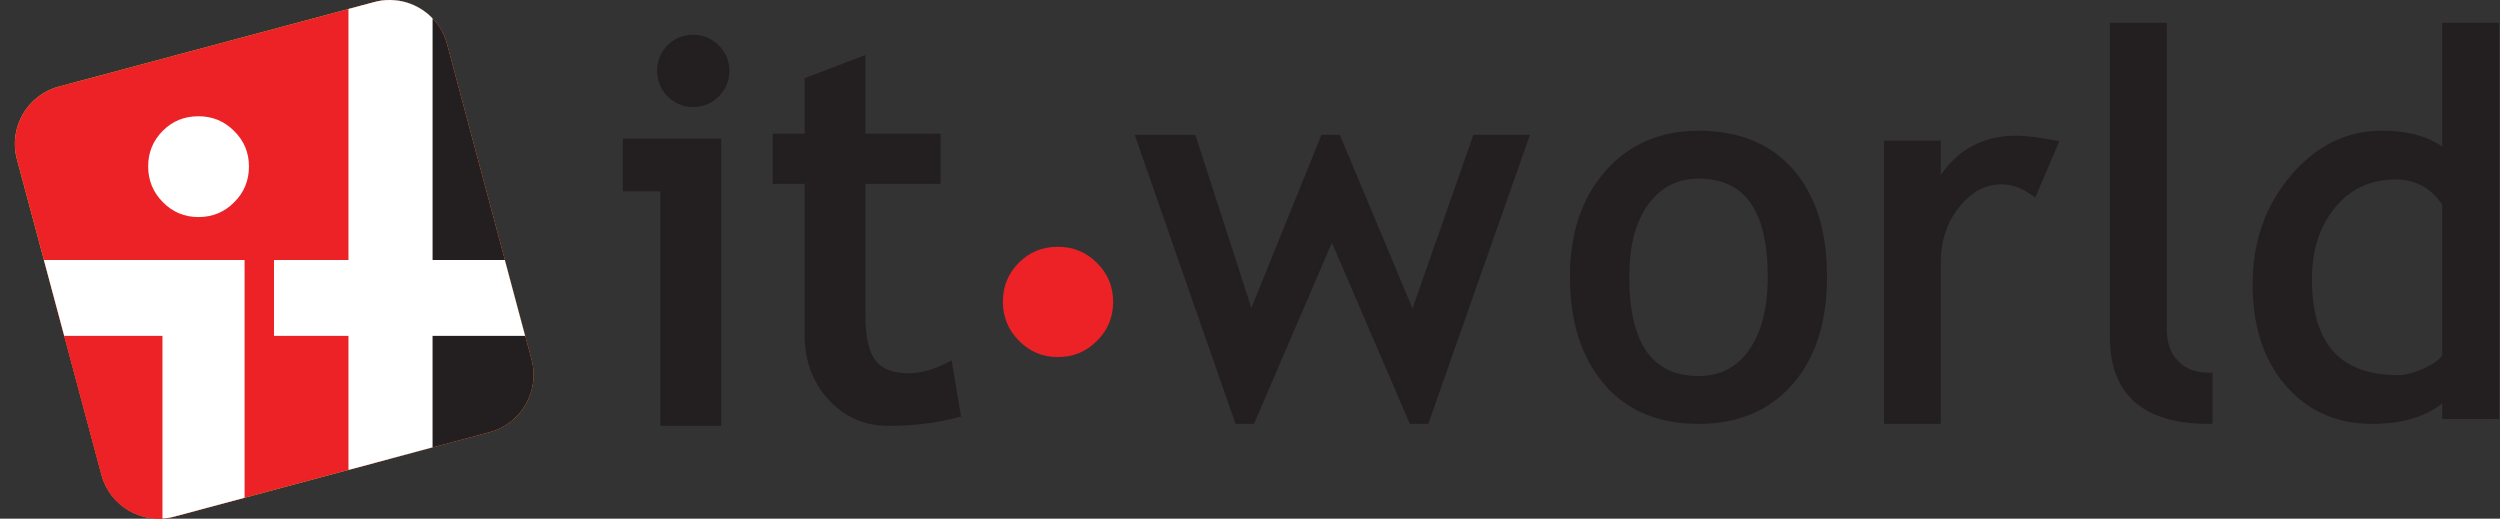
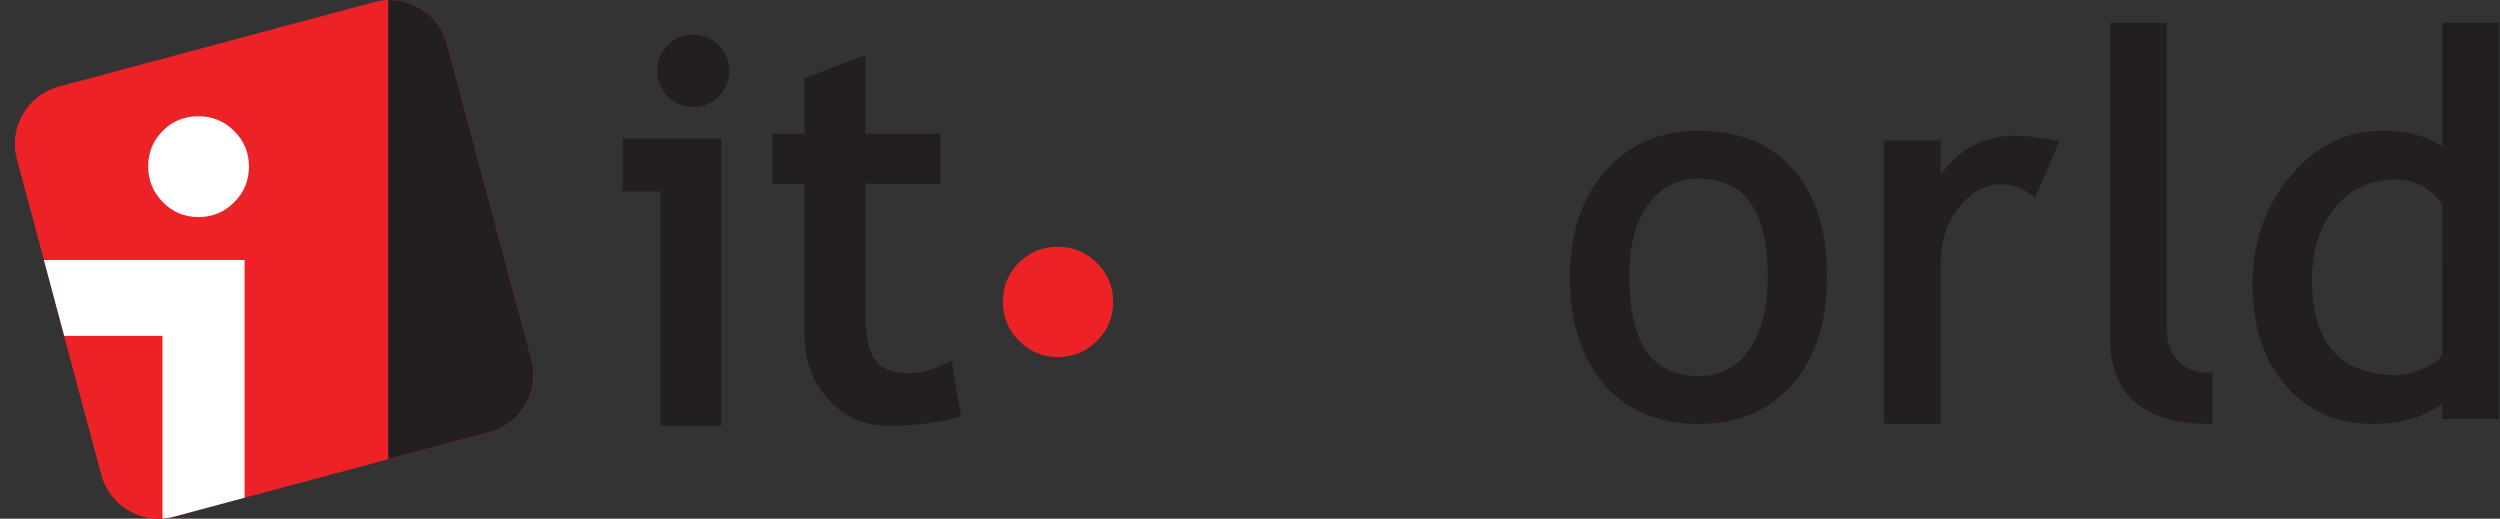
<svg xmlns="http://www.w3.org/2000/svg" width="241" height="50" viewBox="0 0 241 50" fill="none">
  <rect x="0" y="0" width="241" height="50" fill="#333333" stroke="none" />
  <g clip-path="url(#clip0_11227_1544)">
-     <path d="M5.653 8.352L36.103 0.194C39.13 -0.616 42.268 1.197 43.08 4.222L51.24 34.672C52.052 37.697 50.238 40.84 47.212 41.65L16.762 49.809C13.733 50.617 10.595 48.805 9.783 45.78L1.625 15.33C0.813 12.304 2.627 9.164 5.653 8.352Z" fill="#C9DA2D" />
    <path d="M5.653 8.352L36.103 0.194C39.13 -0.616 42.268 1.197 43.08 4.222L51.24 34.672C52.052 37.697 50.238 40.84 47.212 41.65L16.762 49.809C13.733 50.617 10.595 48.805 9.783 45.78L1.625 15.33C0.813 12.304 2.627 9.164 5.653 8.352Z" fill="#EC2227" />
    <path d="M17.943 49.49L16.76 49.805C13.733 50.617 10.595 48.805 9.783 45.78L5.32 29.125H17.945L17.943 49.49Z" fill="#EC2227" />
    <path d="M37.426 0.004C39.996 -0.061 42.386 1.635 43.08 4.222L51.24 34.672C52.051 37.697 50.238 40.84 47.212 41.65L37.426 44.27V0.004Z" fill="#231F20" />
    <path d="M23.577 25.064H4.232L6.192 32.377H15.662V49.987C15.822 49.977 15.983 49.959 16.143 49.935C16.16 49.932 16.178 49.932 16.195 49.929C16.383 49.897 16.573 49.857 16.76 49.807L23.577 47.98V25.064Z" fill="white" />
-     <path d="M41.7 25.064V1.772C40.307 0.317 38.18 -0.363 36.103 0.194L33.592 0.867V25.064H26.413V32.377H33.592V45.3L41.698 43.125V32.377H50.622L48.663 25.064H41.7Z" fill="white" />
    <path d="M19.128 11.207C20.47 11.207 21.628 11.672 22.575 12.634C23.535 13.582 24 14.724 24 16.049C24 17.392 23.533 18.55 22.575 19.499C21.628 20.457 20.47 20.925 19.128 20.925C17.8 20.925 16.657 20.457 15.71 19.499C14.763 18.55 14.283 17.39 14.283 16.049C14.283 14.695 14.75 13.55 15.697 12.605C16.628 11.672 17.771 11.207 19.128 11.207Z" fill="white" />
    <path d="M64.228 40.484V17.869H60.605V13.929H68.957V40.485L64.228 40.484ZM66.817 3.92C67.627 3.92 68.317 4.207 68.887 4.777C69.458 5.349 69.745 6.032 69.745 6.824C69.745 7.634 69.46 8.324 68.887 8.897C68.315 9.467 67.625 9.752 66.817 9.752C66.022 9.752 65.34 9.467 64.768 8.897C64.197 8.325 63.913 7.634 63.913 6.824C63.913 6.014 64.192 5.327 64.755 4.764C65.317 4.202 66.005 3.92 66.817 3.92Z" fill="#231F20" stroke="#231F20" stroke-width="1.135" />
    <path d="M78.129 17.159H75.055V13.455H78.129V7.929L82.857 6.127V13.455H90.107V17.159H82.857V30.364C82.857 32.599 83.23 34.187 83.977 35.13C84.725 36.072 85.927 36.545 87.587 36.545C88.787 36.545 90.025 36.23 91.308 35.6L91.999 39.74C90.053 40.235 87.918 40.484 85.595 40.484C83.504 40.484 81.735 39.704 80.292 38.142C78.849 36.58 78.129 34.61 78.129 32.229V17.159Z" fill="#231F20" stroke="#231F20" stroke-width="1.135" />
-     <path d="M137.418 40.484H136.158L128.395 22.439L120.635 40.484H119.373L109.915 13.377H114.958L120.592 30.792L127.645 13.377H128.908L136.197 30.792L142.303 13.377H146.952L137.418 40.484Z" fill="#231F20" stroke="#231F20" stroke-width="0.756" />
    <path d="M151.719 26.672C151.719 22.579 152.819 19.275 155.029 16.757C157.235 14.242 160.142 12.982 163.745 12.982C167.547 12.982 170.5 14.192 172.602 16.609C174.702 19.027 175.75 22.382 175.75 26.672C175.75 30.947 174.675 34.317 172.527 36.784C170.379 39.252 167.448 40.485 163.743 40.485C159.958 40.485 157.005 39.239 154.889 36.747C152.772 34.255 151.719 30.897 151.719 26.672ZM156.683 26.672C156.683 33.305 159.037 36.625 163.747 36.625C165.947 36.625 167.67 35.735 168.917 33.955C170.167 32.179 170.789 29.75 170.789 26.672C170.789 20.119 168.442 16.845 163.747 16.845C161.602 16.845 159.887 17.717 158.604 19.462C157.322 21.209 156.683 23.61 156.683 26.672Z" fill="#231F20" stroke="#231F20" stroke-width="0.756" />
    <path d="M196.035 18.46C195.013 17.75 193.985 17.394 192.948 17.394C191.282 17.394 189.83 18.165 188.587 19.705C187.343 21.247 186.718 23.1 186.718 25.27V40.484H181.992V13.929H186.718V18.184C188.433 15.03 190.98 13.455 194.355 13.455C195.195 13.455 196.405 13.602 197.988 13.899L196.035 18.46Z" fill="#231F20" stroke="#231F20" stroke-width="0.756" />
    <path d="M203.77 32.482V2.58H208.497V31.72C208.497 33.142 208.903 34.262 209.717 35.08C210.527 35.899 211.595 36.309 212.91 36.309V40.484C206.817 40.484 203.77 37.817 203.77 32.482Z" fill="#231F20" stroke="#231F20" stroke-width="0.756" />
    <path d="M235.808 40.014V38.054C234.175 39.675 231.802 40.484 228.683 40.484C225.37 40.484 222.68 39.295 220.623 36.917C218.56 34.537 217.528 31.365 217.528 27.402C217.528 23.422 218.717 20.022 221.09 17.207C223.467 14.392 226.295 12.982 229.577 12.982C232.315 12.982 234.392 13.627 235.81 14.912V2.579H240.537V40.01L235.808 40.014ZM235.808 19.602C234.62 17.817 233.002 16.924 230.942 16.924C228.418 16.924 226.382 17.865 224.825 19.75C223.268 21.637 222.492 24.032 222.492 26.944C222.492 33.344 225.392 36.544 231.19 36.544C231.928 36.544 232.822 36.309 233.86 35.837C234.895 35.367 235.547 34.865 235.81 34.337L235.808 19.602Z" fill="#231F20" stroke="#231F20" stroke-width="0.756" />
    <path d="M101.977 23.79C103.445 23.79 104.712 24.3 105.748 25.35C106.797 26.385 107.307 27.637 107.307 29.089C107.307 30.559 106.797 31.822 105.748 32.859C104.71 33.91 103.445 34.42 101.977 34.42C100.527 34.42 99.273 33.91 98.238 32.859C97.202 31.822 96.677 30.559 96.677 29.089C96.677 27.607 97.188 26.355 98.222 25.319C99.245 24.3 100.495 23.79 101.977 23.79Z" fill="#EC2227" />
  </g>
  <defs>
    <clipPath id="clip0_11227_1544">
      <rect width="240" height="50" fill="white" transform="translate(0.983 0)" />
    </clipPath>
  </defs>
</svg>